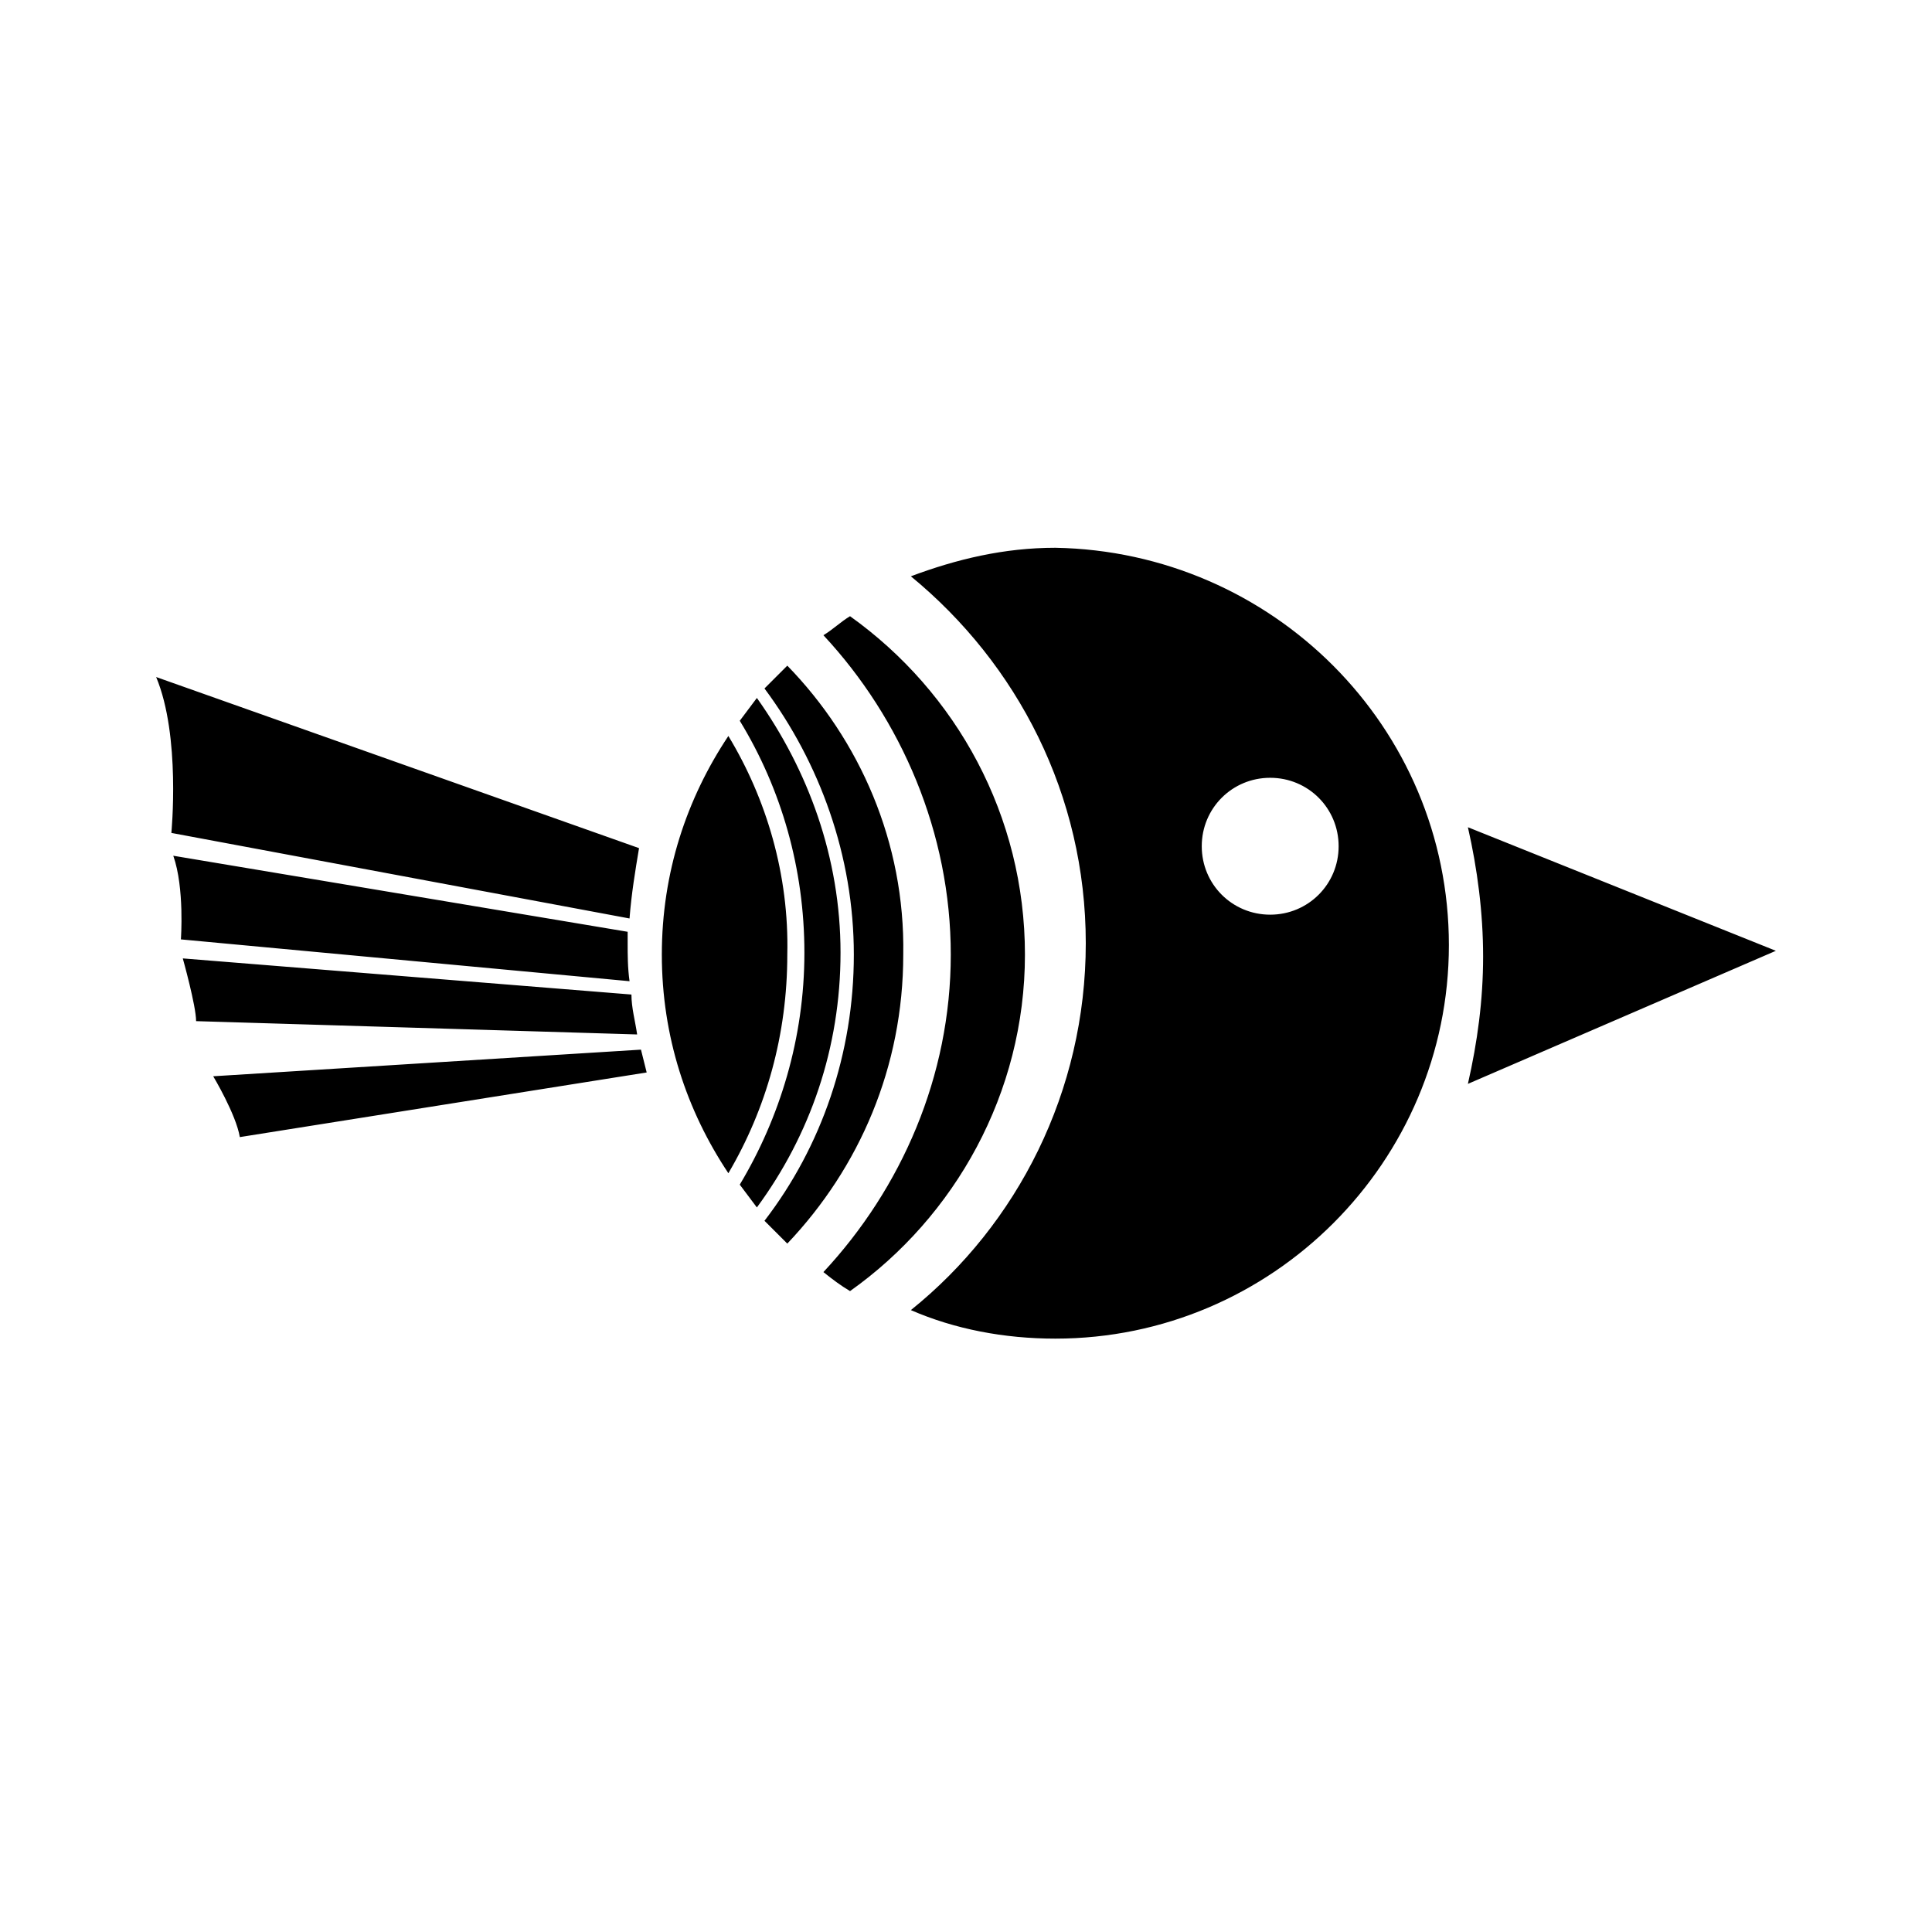
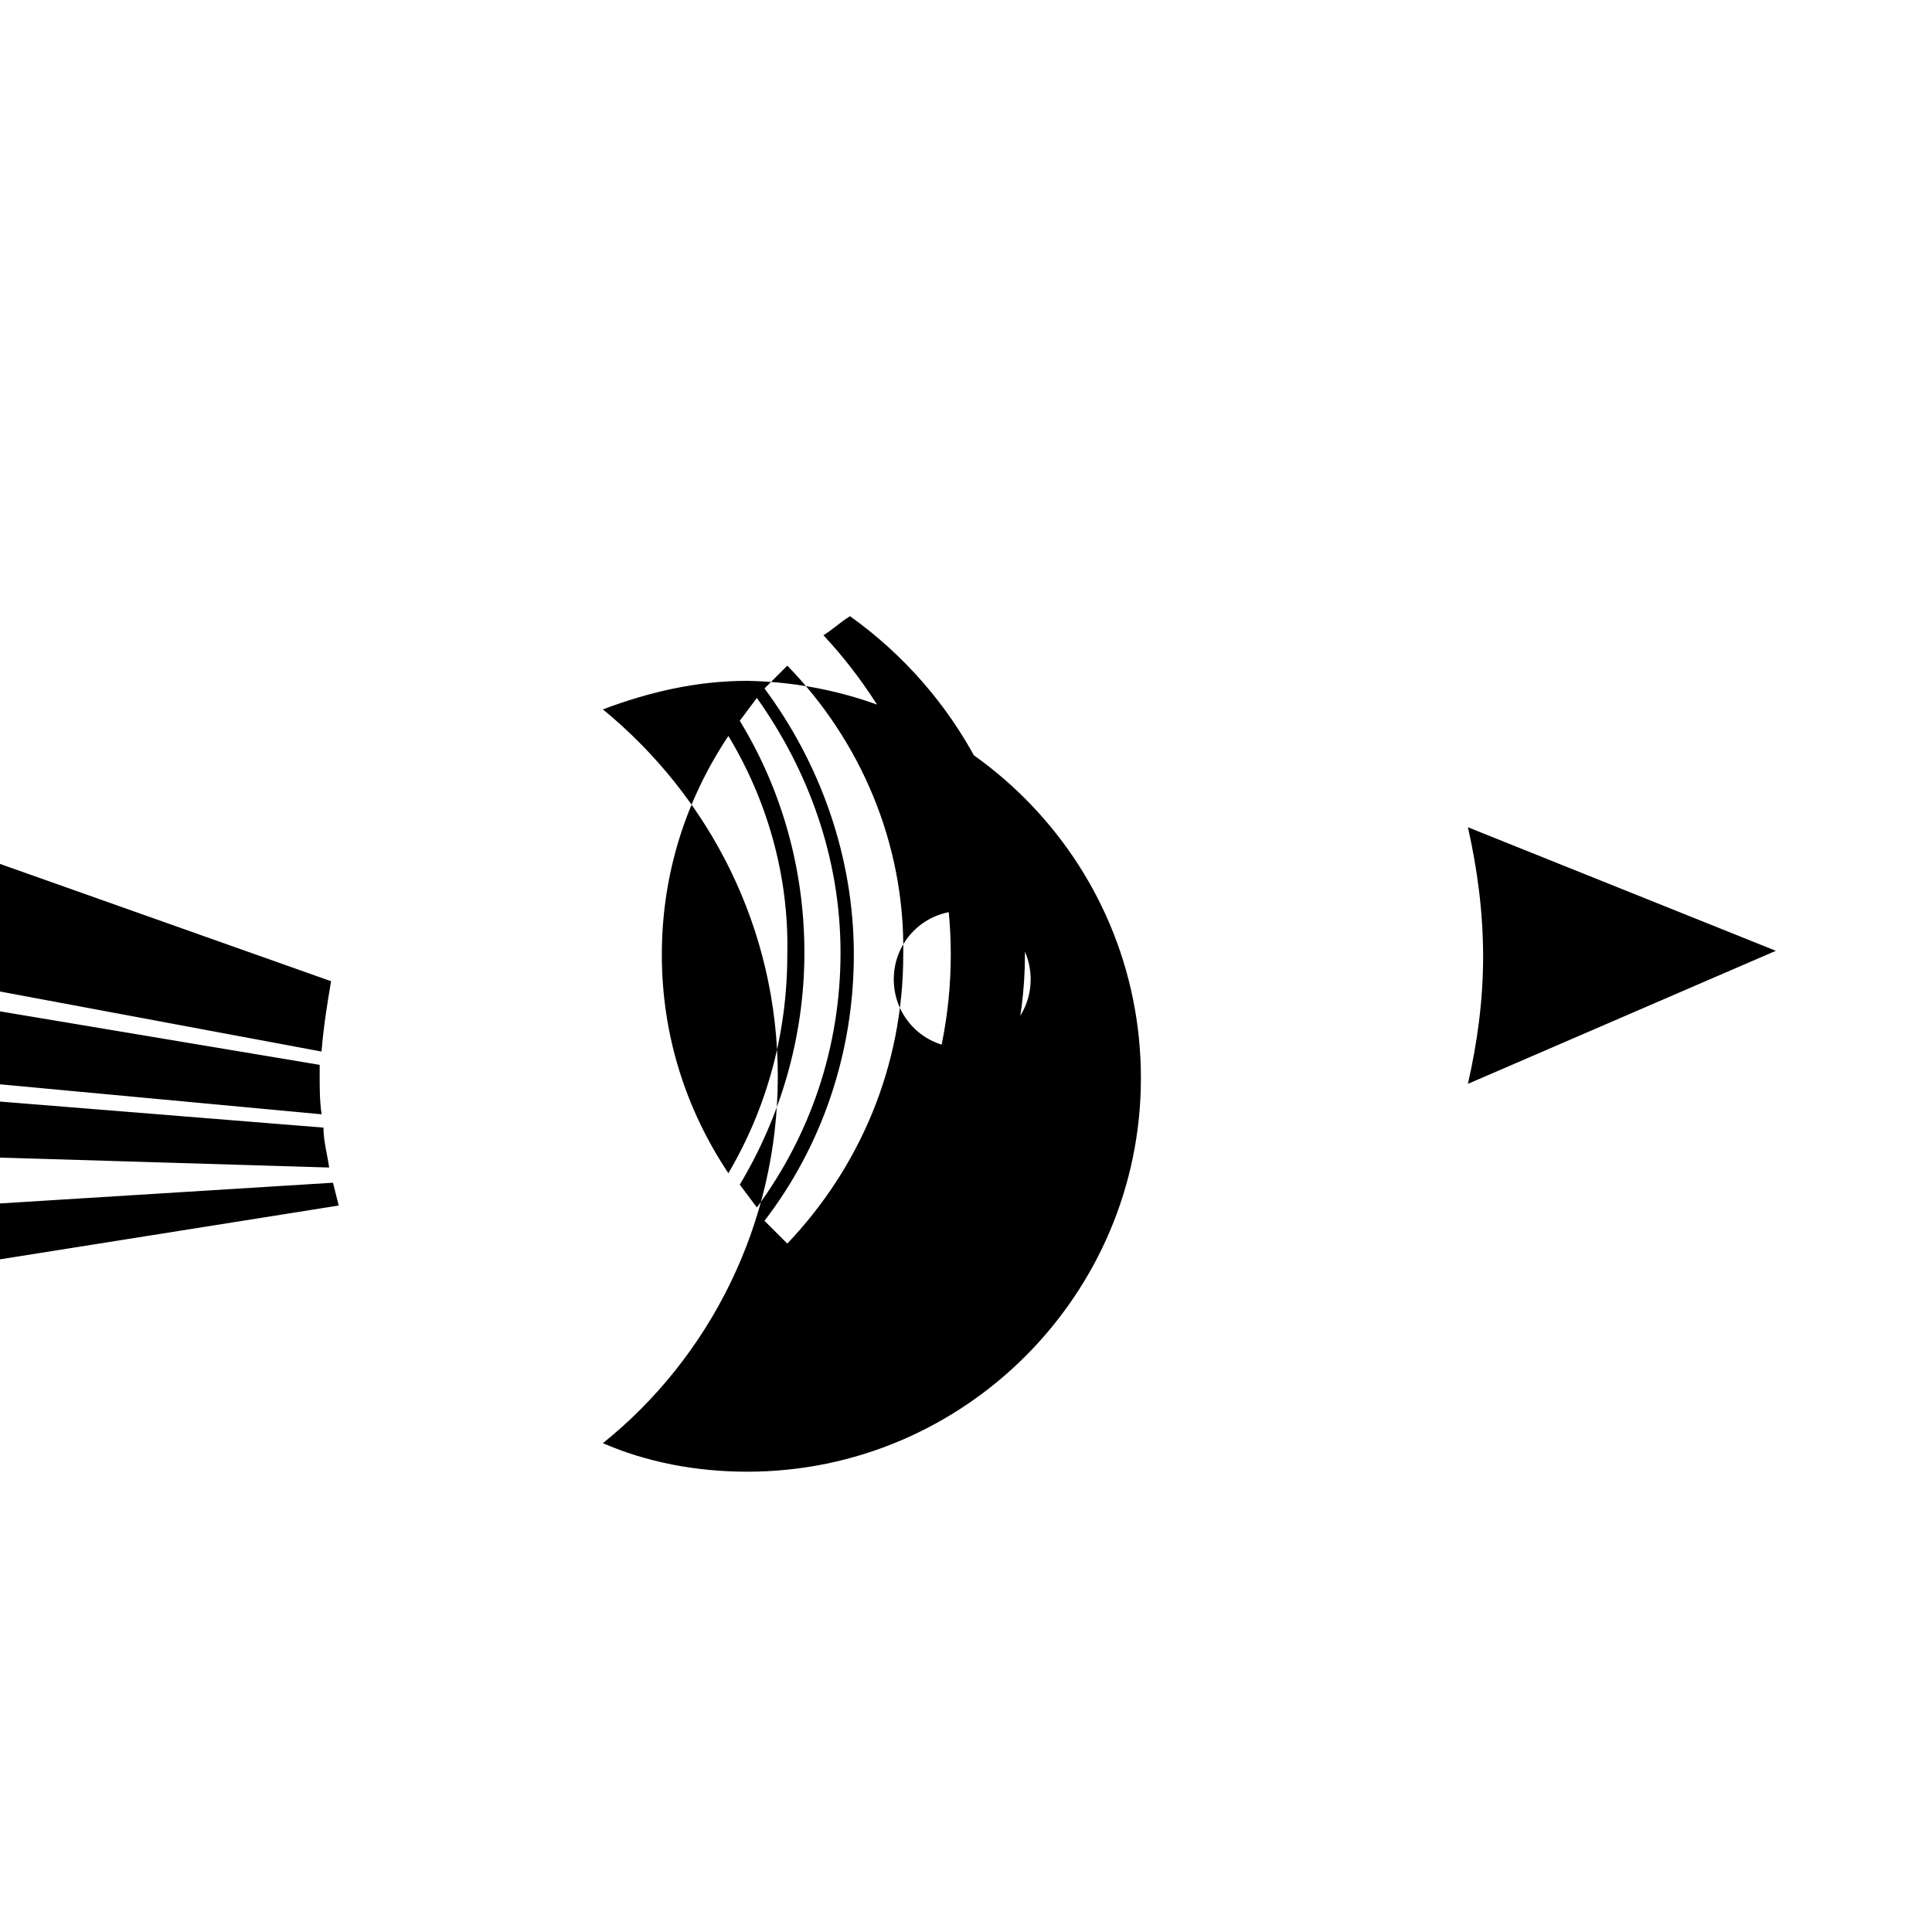
<svg xmlns="http://www.w3.org/2000/svg" fill="#000000" width="800px" height="800px" version="1.1" viewBox="144 144 512 512">
-   <path d="m415.62 396.98c0 36.777-18.641 69.527-46.352 89.176-2.519-1.512-4.535-3.023-7.055-5.039 20.656-22.168 33.754-51.891 33.754-84.137 0.004-32.246-13.098-62.473-33.754-84.641 2.519-1.512 4.535-3.527 7.055-5.039 28.215 20.152 46.352 52.902 46.352 89.68zm-62.977-76.578c-2.016 2.016-4.031 4.031-6.047 6.047 14.609 19.648 23.68 44.336 23.68 70.535s-8.566 50.883-23.68 70.535l6.047 6.047c19.145-20.152 30.73-46.855 30.73-76.578 0.504-29.734-11.586-56.938-30.73-76.586zm-8.062 8.562c-1.512 2.016-3.023 4.031-4.535 6.047 11.082 18.137 17.129 39.297 17.129 61.465 0 22.672-6.551 43.832-17.129 61.465 1.512 2.016 3.023 4.031 4.535 6.047 14.105-19.145 22.168-42.32 22.168-67.512s-8.562-48.367-22.168-67.512zm-7.555 10.078c-11.082 16.625-17.633 36.273-17.633 57.938 0 21.664 6.551 41.312 17.633 57.938 10.078-17.129 15.617-36.777 15.617-57.938 0.504-21.16-5.543-41.312-15.617-57.938zm277.6 56.93-81.617-32.746c2.519 11.082 4.031 22.672 4.031 34.258 0 11.586-1.512 22.672-4.031 33.754zm-86.656-1.512c0 57.434-46.855 104.29-104.29 104.29-13.602 0-26.703-2.519-38.289-7.559 28.215-22.672 46.352-57.938 46.352-97.234s-18.137-74.059-46.352-97.234c12.09-4.535 24.688-7.559 38.289-7.559 57.438 1.008 104.29 47.359 104.29 105.3zm-29.219-26.199c0-10.078-8.062-18.137-18.137-18.137-10.078 0-18.137 8.062-18.137 18.137 0 10.078 8.062 18.137 18.137 18.137s18.137-8.059 18.137-18.137zm-313.37-44.84c6.551 15.621 4.031 41.312 4.031 41.312l121.42 22.672c0.504-6.551 1.512-12.594 2.519-18.641zm124.95 67.512-120.41-20.152c3.023 8.566 2.016 22.168 2.016 22.168l118.9 11.082c-0.504-3.527-0.504-7.055-0.504-10.078v-3.019zm-117.89 7.055s3.527 12.594 3.527 16.625l116.88 3.527c-0.504-3.527-1.512-7.055-1.512-10.578zm8.059 31.234s6.047 10.078 7.055 16.121l107.82-17.129c-0.504-2.016-1.008-4.031-1.512-6.047z" />
+   <path d="m415.62 396.98c0 36.777-18.641 69.527-46.352 89.176-2.519-1.512-4.535-3.023-7.055-5.039 20.656-22.168 33.754-51.891 33.754-84.137 0.004-32.246-13.098-62.473-33.754-84.641 2.519-1.512 4.535-3.527 7.055-5.039 28.215 20.152 46.352 52.902 46.352 89.68zm-62.977-76.578c-2.016 2.016-4.031 4.031-6.047 6.047 14.609 19.648 23.68 44.336 23.68 70.535s-8.566 50.883-23.68 70.535l6.047 6.047c19.145-20.152 30.73-46.855 30.73-76.578 0.504-29.734-11.586-56.938-30.73-76.586zm-8.062 8.562c-1.512 2.016-3.023 4.031-4.535 6.047 11.082 18.137 17.129 39.297 17.129 61.465 0 22.672-6.551 43.832-17.129 61.465 1.512 2.016 3.023 4.031 4.535 6.047 14.105-19.145 22.168-42.32 22.168-67.512s-8.562-48.367-22.168-67.512zm-7.555 10.078c-11.082 16.625-17.633 36.273-17.633 57.938 0 21.664 6.551 41.312 17.633 57.938 10.078-17.129 15.617-36.777 15.617-57.938 0.504-21.16-5.543-41.312-15.617-57.938zm277.6 56.93-81.617-32.746c2.519 11.082 4.031 22.672 4.031 34.258 0 11.586-1.512 22.672-4.031 33.754m-86.656-1.512c0 57.434-46.855 104.29-104.29 104.29-13.602 0-26.703-2.519-38.289-7.559 28.215-22.672 46.352-57.938 46.352-97.234s-18.137-74.059-46.352-97.234c12.09-4.535 24.688-7.559 38.289-7.559 57.438 1.008 104.29 47.359 104.29 105.3zm-29.219-26.199c0-10.078-8.062-18.137-18.137-18.137-10.078 0-18.137 8.062-18.137 18.137 0 10.078 8.062 18.137 18.137 18.137s18.137-8.059 18.137-18.137zm-313.37-44.84c6.551 15.621 4.031 41.312 4.031 41.312l121.42 22.672c0.504-6.551 1.512-12.594 2.519-18.641zm124.95 67.512-120.41-20.152c3.023 8.566 2.016 22.168 2.016 22.168l118.9 11.082c-0.504-3.527-0.504-7.055-0.504-10.078v-3.019zm-117.89 7.055s3.527 12.594 3.527 16.625l116.88 3.527c-0.504-3.527-1.512-7.055-1.512-10.578zm8.059 31.234s6.047 10.078 7.055 16.121l107.82-17.129c-0.504-2.016-1.008-4.031-1.512-6.047z" />
</svg>